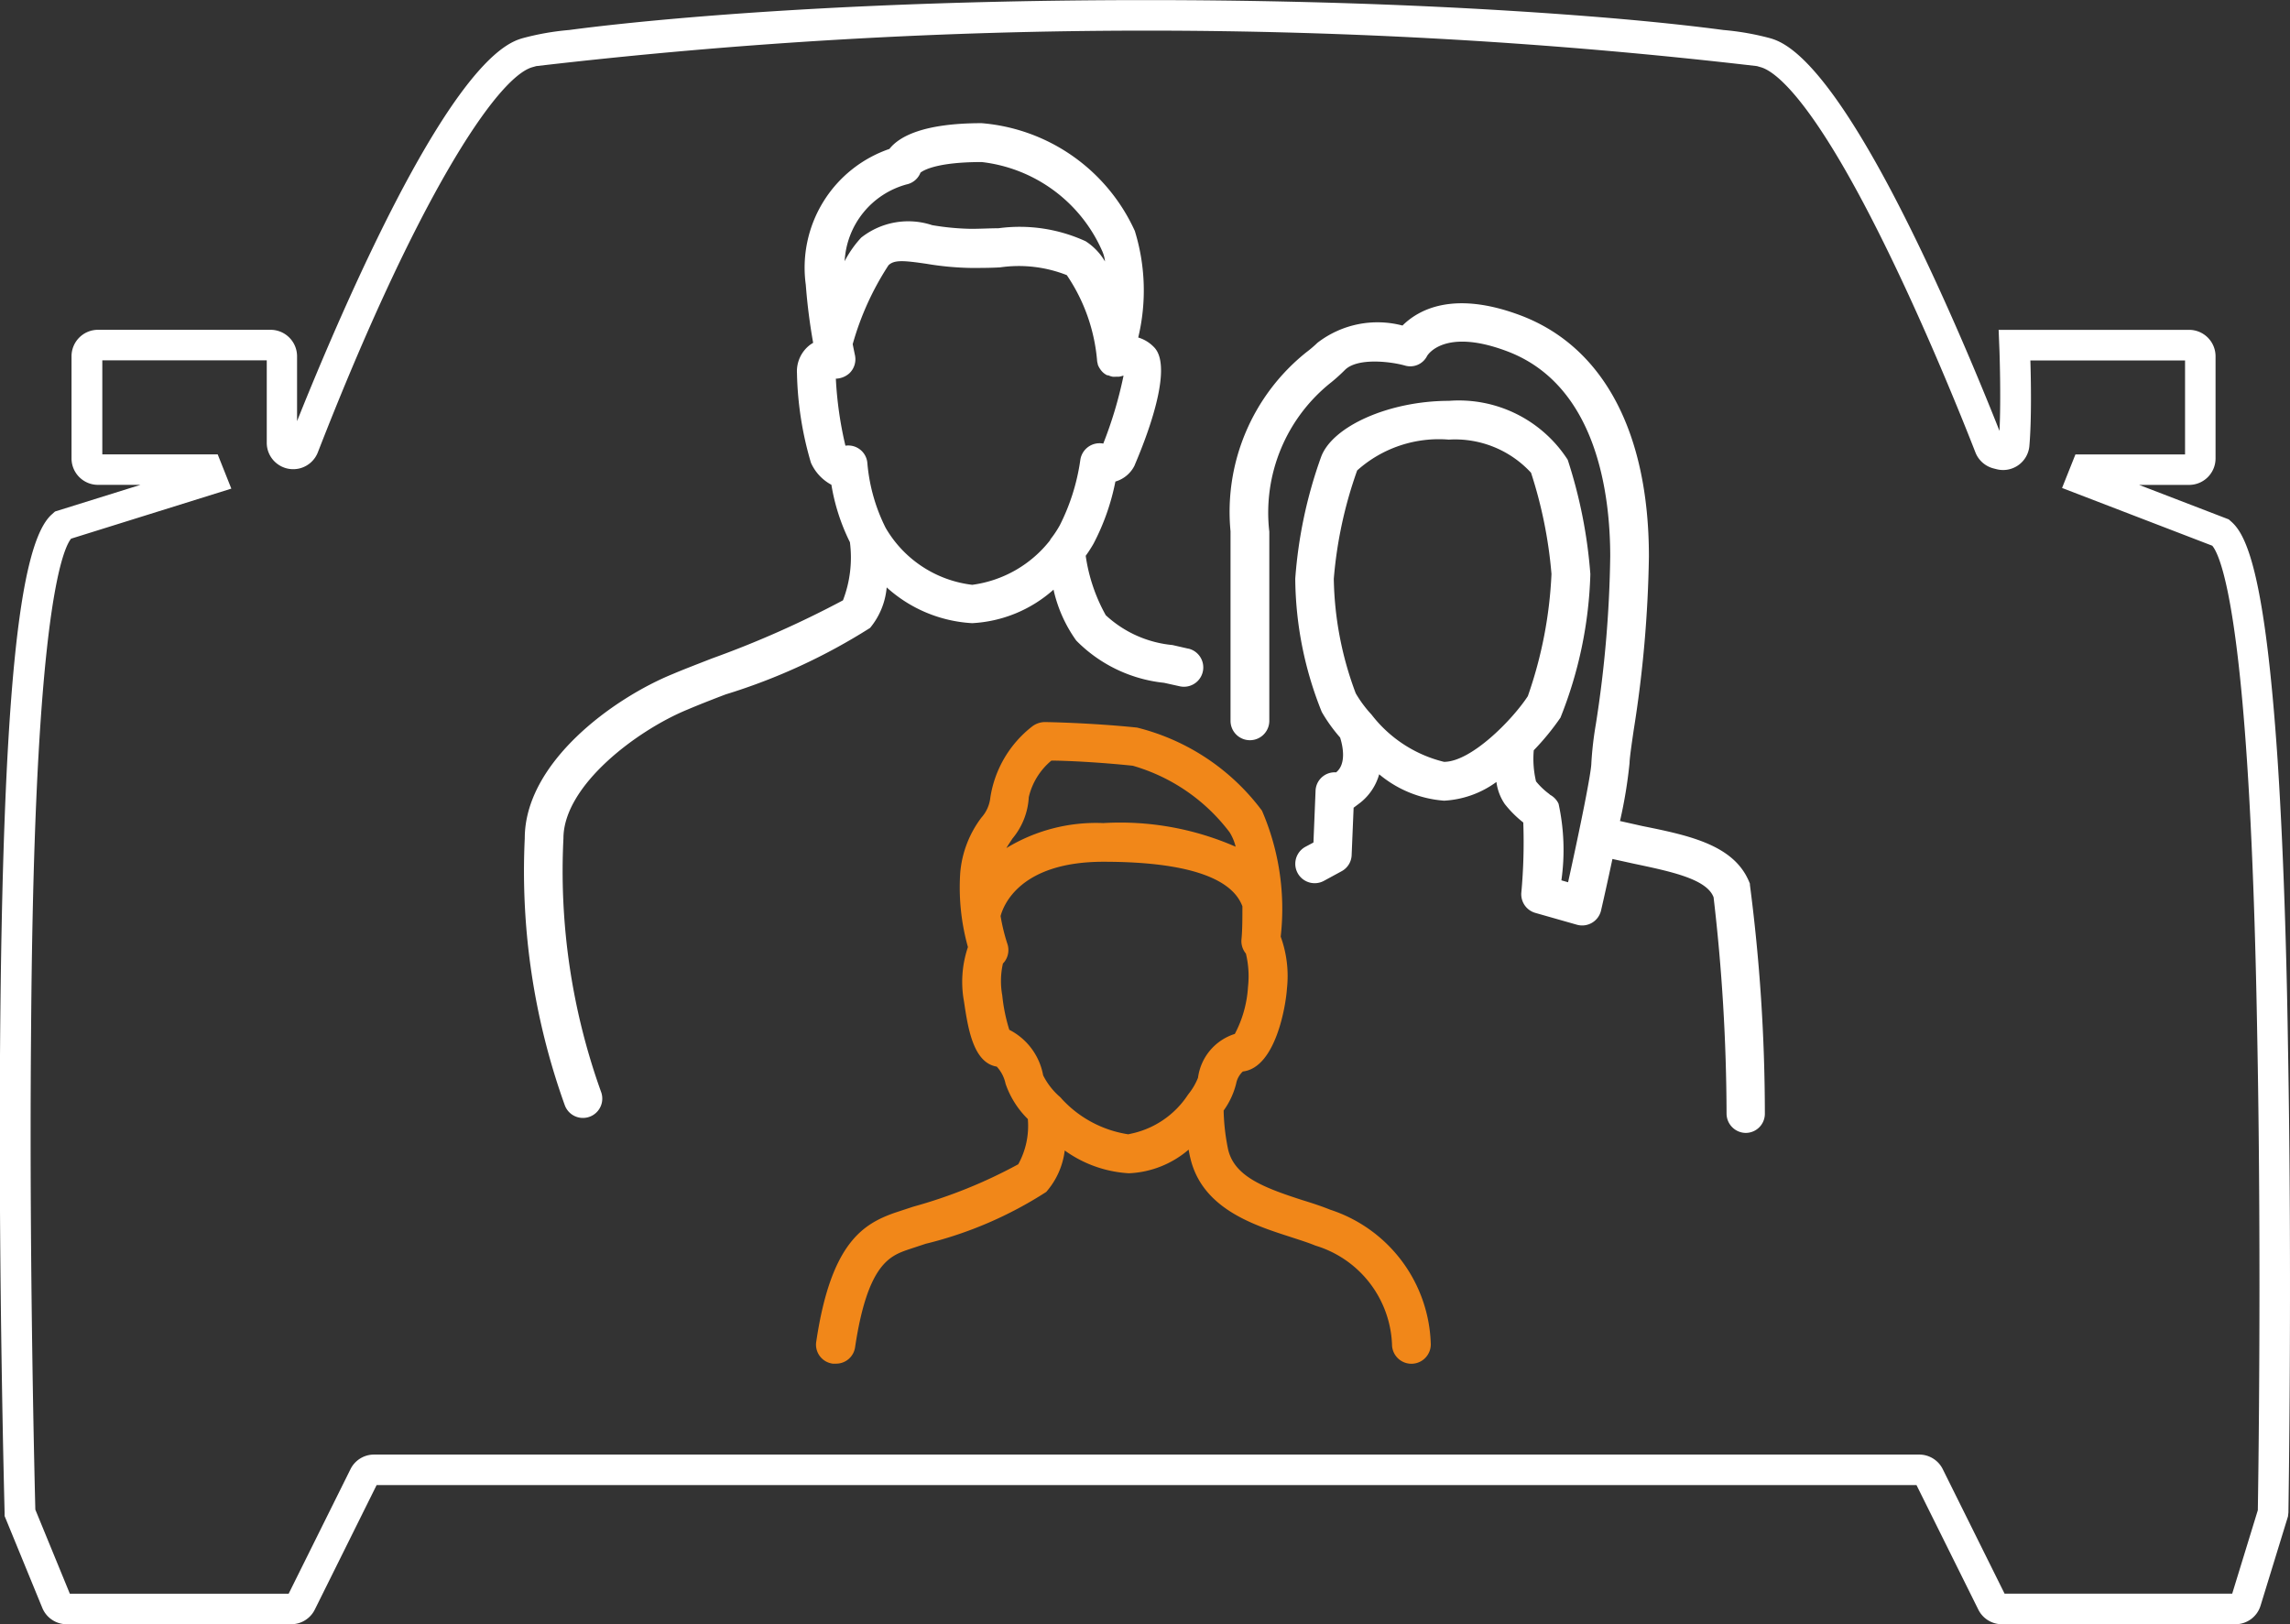
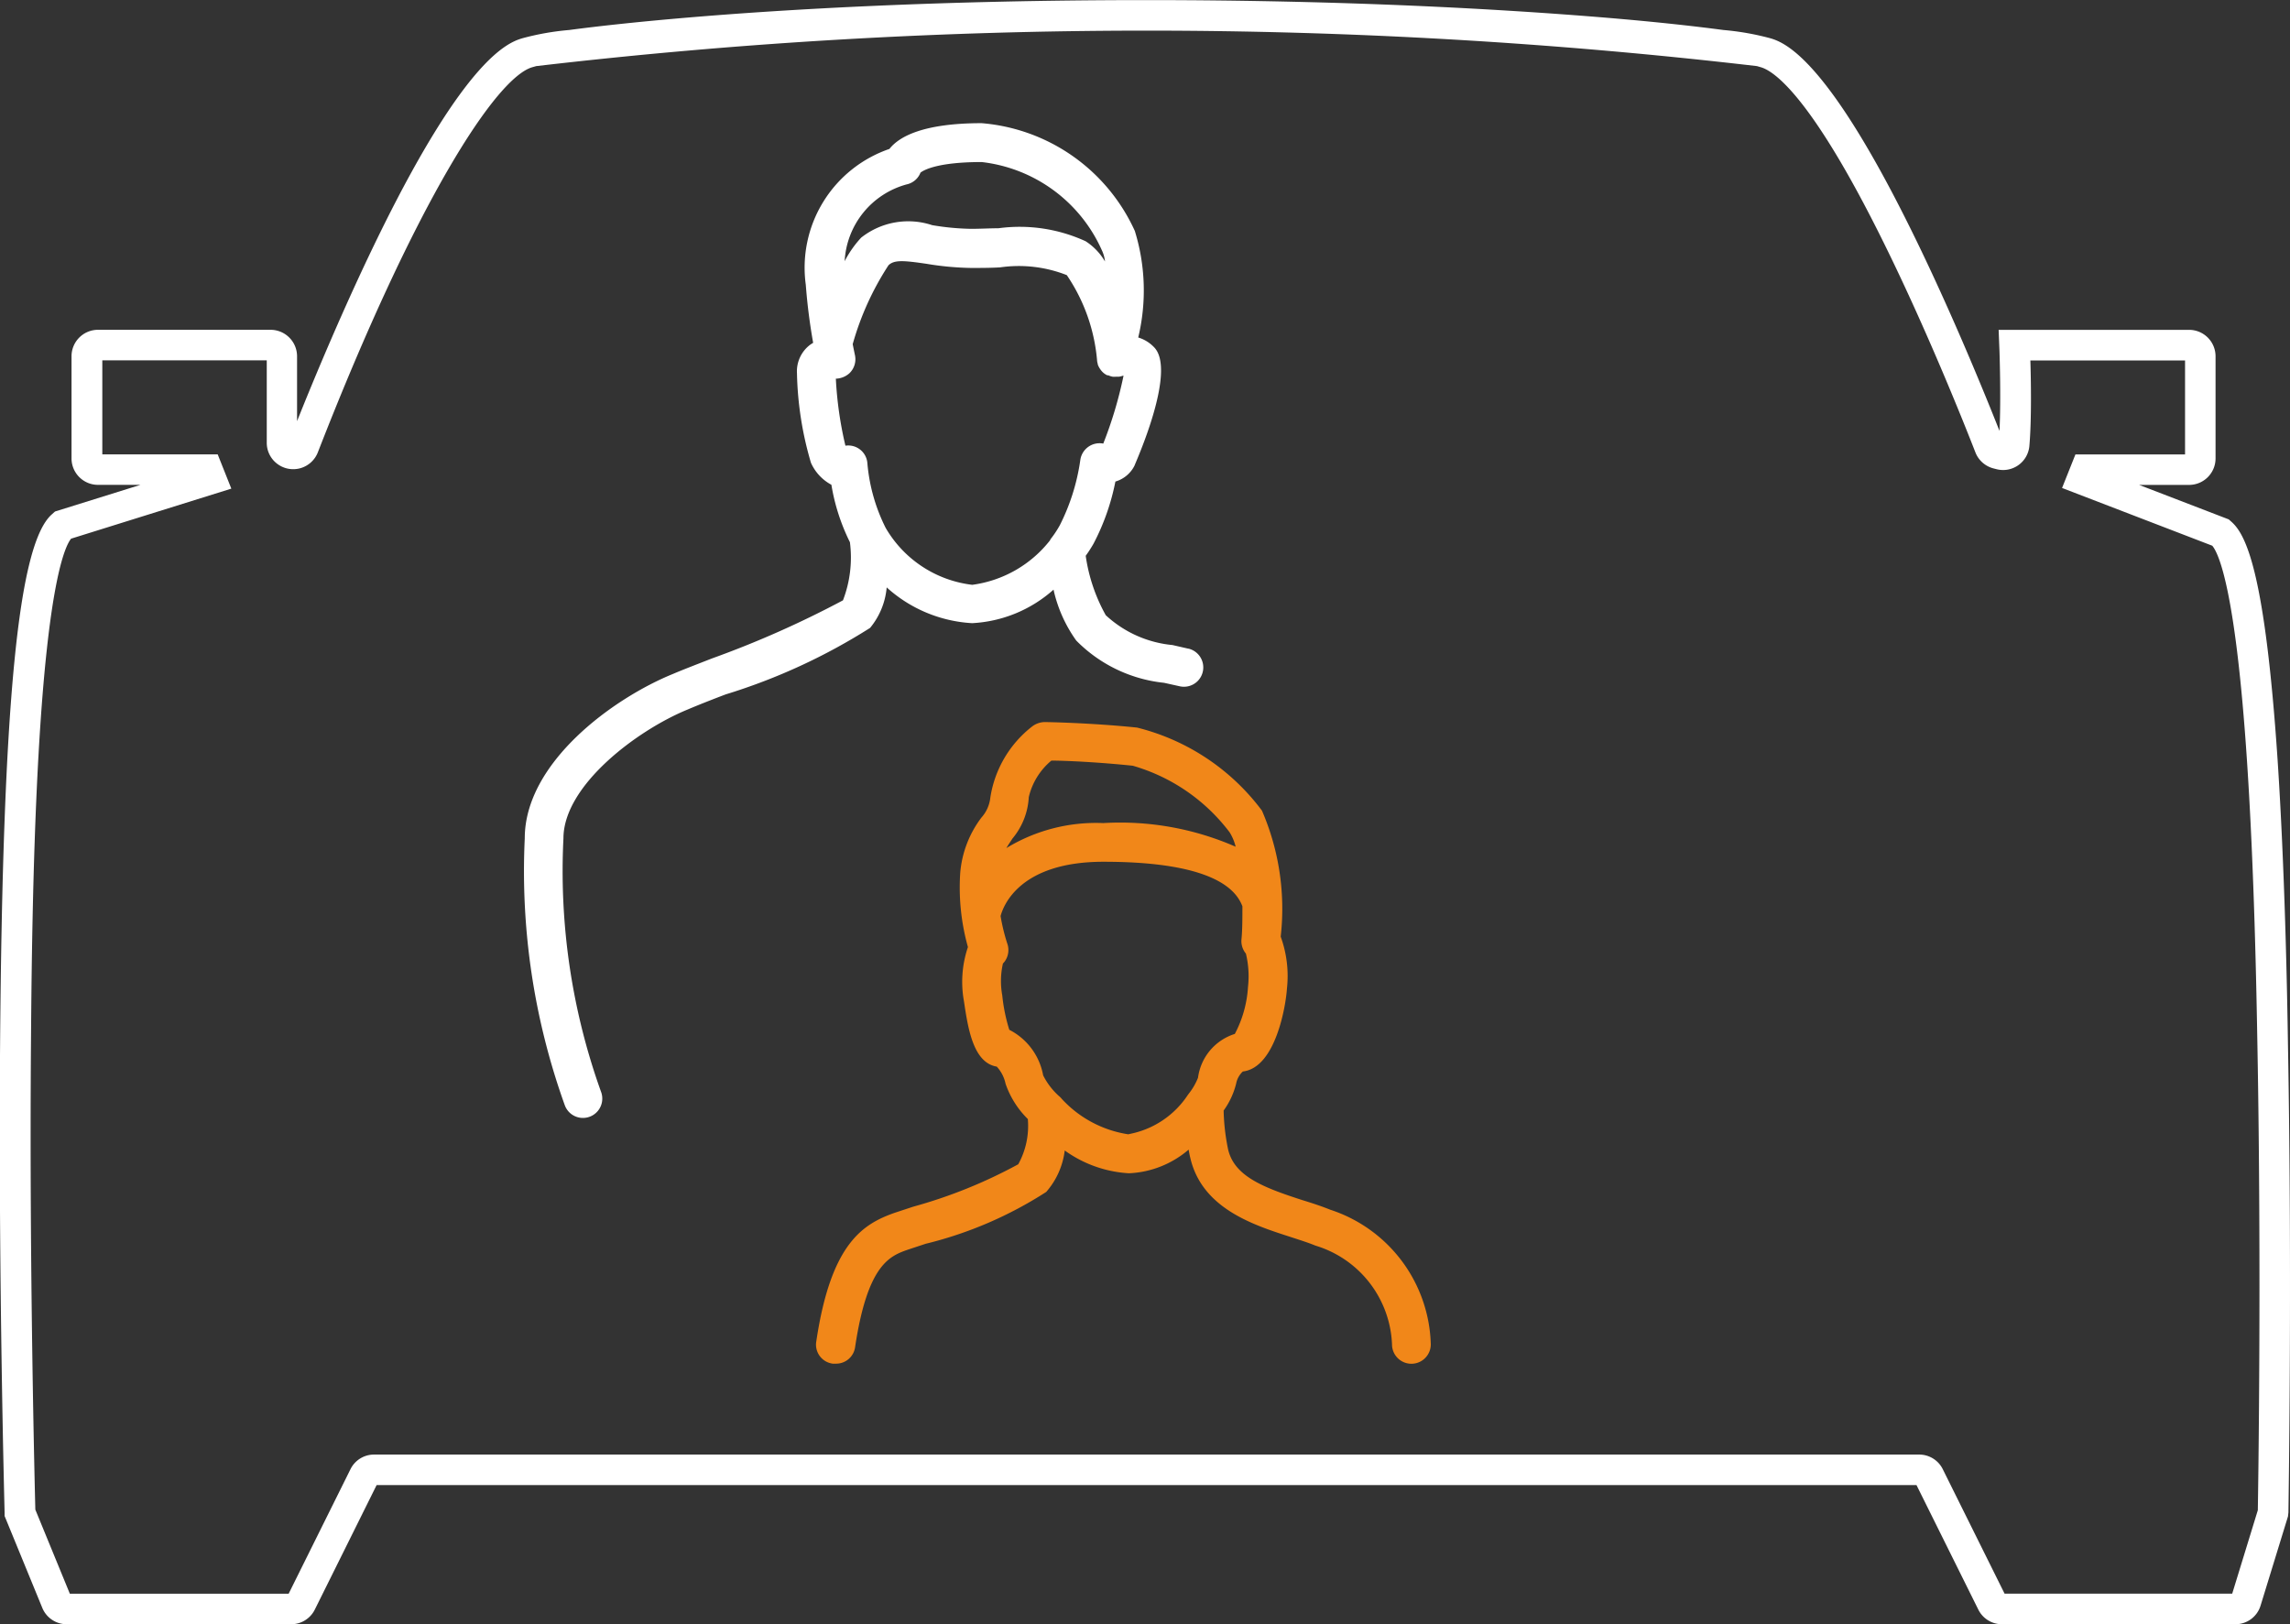
<svg xmlns="http://www.w3.org/2000/svg" width="47.833" height="33.928" viewBox="0 0 47.833 33.928">
  <rect x="0" y="0" width="47.833" height="33.928" fill="#333333" stroke="none" />
  <defs>
    <style>.a{fill:#fff;}.b{fill:#f18719;}</style>
  </defs>
  <g transform="translate(0)">
    <g transform="translate(0 0)">
      <path class="a" d="M4275.346,1179.532h-4.873a.55.55,0,0,1-.495-.307l-1.291-2.6h-32.164l-1.291,2.6a.55.55,0,0,1-.5.307h-4.682a.55.55,0,0,1-.511-.343l-.787-1.918,0-.074c0-.049-.132-4.869-.094-9.811.056-7.108.378-10.408,1.077-11.034l.07-.063,1.785-.557h-.888a.553.553,0,0,1-.552-.552v-2.135a.553.553,0,0,1,.552-.552h3.606a.554.554,0,0,1,.553.552v1.356c.333-.835,1-2.448,1.761-3.99,1.762-3.569,2.63-3.914,2.942-4.007a5.492,5.492,0,0,1,.979-.173c.488-.065,1.324-.163,2.54-.265,1.959-.164,5.2-.36,9.51-.36s7.555.2,9.518.36c1.218.1,2.057.2,2.545.265a5.569,5.569,0,0,1,.981.173c.311.092,1.18.436,2.941,4.007.83,1.681,1.546,3.443,1.843,4.194.034-.7,0-1.649,0-1.659l-.018-.452h3.979a.553.553,0,0,1,.552.552v2.135a.553.553,0,0,1-.552.552h-1.045l1.872.72.06.053c.313.28.7,1.1.96,4.957.151,2.282.2,4.791.218,6,.089,4.921.009,9.688.009,9.734l-.009.082-.574,1.868A.548.548,0,0,1,4275.346,1179.532Zm-4.819-.639h4.755l.535-1.743c.007-.416.078-4.978-.008-9.681-.021-1.2-.067-3.7-.218-5.966-.238-3.585-.592-4.342-.726-4.5l-3.137-1.206.279-.7h2.29v-1.964h-3.231c.012.39.028,1.23-.021,1.788a.551.551,0,0,1-.685.484l-.062-.016a.553.553,0,0,1-.38-.335c-.216-.555-.992-2.509-1.906-4.361-1.528-3.1-2.31-3.608-2.574-3.684l-.082-.024a110.044,110.044,0,0,0-25.5,0h0l-.081.023c-.756.217-2.434,2.789-4.48,8.045a.552.552,0,0,1-.854.235.549.549,0,0,1-.213-.436v-1.721h-3.435v1.964h2.41l.285.716-3.347,1.045c-.136.169-.48.949-.681,4.524-.128,2.283-.148,4.8-.157,6.012-.037,4.685.079,9.259.091,9.746l.721,1.757h4.57l1.291-2.6a.548.548,0,0,1,.495-.307h32.271a.549.549,0,0,1,.495.307Z" transform="translate(-4228.656 -1145.604)" />
    </g>
    <g transform="translate(25.702 6.334)">
      <g transform="translate(0 0)">
-         <path class="a" d="M4553.7,1233.57l-.019-.02a2.491,2.491,0,0,1-.308-.421,7.093,7.093,0,0,1-.458-2.392,8.891,8.891,0,0,1,.488-2.263,2.557,2.557,0,0,1,1.913-.644,2.156,2.156,0,0,1,1.719.692,9.316,9.316,0,0,1,.427,2.115,8.9,8.9,0,0,1-.494,2.552c-.321.492-1.182,1.372-1.751,1.372A2.726,2.726,0,0,1,4553.7,1233.57Zm7.91,3.546c-.3-.81-1.245-1.012-2.249-1.214l-.468-.105a9.722,9.722,0,0,0,.2-1.214c0-.091.042-.382.087-.69a25.243,25.243,0,0,0,.317-3.619c0-2.6-.953-4.388-2.684-5.04-1.417-.532-2.143-.105-2.463.213a2.053,2.053,0,0,0-1.776.36,2.494,2.494,0,0,1-.235.2,4.267,4.267,0,0,0-1.581,3.738v3.959a.4.4,0,0,0,.81,0v-3.951a3.472,3.472,0,0,1,1.3-3.125,3.63,3.63,0,0,0,.279-.253c.261-.261.956-.176,1.251-.093a.393.393,0,0,0,.466-.2c.014-.024.364-.589,1.665-.1,1.886.706,2.16,3,2.16,4.291a24.566,24.566,0,0,1-.3,3.5,7.269,7.269,0,0,0-.094.81c0,.2-.235,1.354-.486,2.493l-.14-.04a4.521,4.521,0,0,0-.059-1.6.406.406,0,0,0-.176-.186l-.022-.02a1.511,1.511,0,0,1-.273-.261,2.048,2.048,0,0,1-.047-.65,5.293,5.293,0,0,0,.557-.68,8.712,8.712,0,0,0,.625-3,10.153,10.153,0,0,0-.473-2.388,2.706,2.706,0,0,0-2.48-1.231c-1.244,0-2.445.53-2.675,1.182a9.543,9.543,0,0,0-.536,2.532,7.587,7.587,0,0,0,.554,2.785,3.34,3.34,0,0,0,.383.534c.045.14.146.542-.083.727h-.009a.4.4,0,0,0-.421.389l-.044,1.077-.167.089a.4.4,0,0,0,.385.712l.368-.2a.4.4,0,0,0,.212-.34l.041-.988.142-.107a1.154,1.154,0,0,0,.392-.591,2.386,2.386,0,0,0,1.356.551,2.033,2.033,0,0,0,1.093-.391,1.053,1.053,0,0,0,.175.462,2.277,2.277,0,0,0,.386.385,11.5,11.5,0,0,1-.041,1.467.405.405,0,0,0,.292.421l.868.247a.405.405,0,0,0,.506-.3c.051-.221.142-.625.237-1.073l.455.1c.779.164,1.516.32,1.658.7a39.637,39.637,0,0,1,.271,4.517.405.405,0,0,0,.4.405h0a.4.4,0,0,0,.4-.405A37.109,37.109,0,0,0,4561.605,1237.116Z" transform="translate(-4550.757 -1224.981)" />
-       </g>
+         </g>
    </g>
    <g transform="translate(10.963 2.576)">
      <g transform="translate(0 0)">
        <path class="a" d="M4375.393,1187.534a2.421,2.421,0,0,1-1.81-1.192,3.715,3.715,0,0,1-.38-1.342.4.4,0,0,0-.459-.372,7.728,7.728,0,0,1-.2-1.4.443.443,0,0,0,.281-.111.405.405,0,0,0,.117-.385s-.018-.085-.046-.225a5.966,5.966,0,0,1,.747-1.647c.12-.119.322-.1.792-.032a6.158,6.158,0,0,0,.933.087c.2,0,.4,0,.607-.012a2.737,2.737,0,0,1,1.393.162,3.736,3.736,0,0,1,.634,1.8.565.565,0,0,0,.013.057v.01a.414.414,0,0,0,.043.085l.012.018a.389.389,0,0,0,.061.069.372.372,0,0,0,.081.053h.021a.413.413,0,0,0,.091.03.371.371,0,0,0,.07,0h.063a.414.414,0,0,0,.081-.02h.015a8.577,8.577,0,0,1-.423,1.417.406.406,0,0,0-.48.346,4.373,4.373,0,0,1-.427,1.358,2.162,2.162,0,0,1-.2.3v.01A2.478,2.478,0,0,1,4375.393,1187.534Zm-1.366-8.365a.4.4,0,0,0,.285-.245c.057-.045.333-.221,1.279-.221a3.139,3.139,0,0,1,2.51,1.844.716.716,0,0,1,.065.233,1.256,1.256,0,0,0-.405-.423,3.3,3.3,0,0,0-1.821-.271c-.182,0-.373.012-.575.012a5.342,5.342,0,0,1-.81-.077,1.586,1.586,0,0,0-1.482.261,2.223,2.223,0,0,0-.345.492A1.758,1.758,0,0,1,4374.026,1179.169Zm5.885,9.7-.337-.077a2.378,2.378,0,0,1-1.393-.623,3.583,3.583,0,0,1-.419-1.241,2.8,2.8,0,0,0,.162-.251,4.765,4.765,0,0,0,.458-1.3.648.648,0,0,0,.4-.334c0-.018.9-1.984.405-2.475a.755.755,0,0,0-.328-.2,4.212,4.212,0,0,0-.071-2.226,3.859,3.859,0,0,0-3.2-2.251c-1.226,0-1.726.283-1.926.538a2.622,2.622,0,0,0-1.747,2.836,12.1,12.1,0,0,0,.154,1.214.761.761,0,0,0-.071.047.694.694,0,0,0-.267.589,7.061,7.061,0,0,0,.292,1.87.965.965,0,0,0,.427.459,4.235,4.235,0,0,0,.387,1.2,2.5,2.5,0,0,1-.145,1.214,20.793,20.793,0,0,1-2.737,1.214c-.317.124-.607.235-.81.322-1.251.508-3.1,1.85-3.1,3.437a14.451,14.451,0,0,0,.837,5.576.4.4,0,0,0,.757-.281,13.65,13.65,0,0,1-.786-5.295c0-1.109,1.544-2.261,2.589-2.69.2-.085.488-.2.8-.318a12.449,12.449,0,0,0,3.016-1.389,1.535,1.535,0,0,0,.347-.846,2.9,2.9,0,0,0,1.785.747,2.768,2.768,0,0,0,1.7-.7,2.9,2.9,0,0,0,.475,1.064,3.013,3.013,0,0,0,1.834.882l.32.071a.4.4,0,0,0,.19-.785Z" transform="translate(-4366.048 -1177.894)" />
      </g>
    </g>
    <g transform="translate(17.042 15.081)">
      <g transform="translate(0 0)">
        <path class="b" d="M4448.757,1343.214a2.372,2.372,0,0,1-1.395-.741.389.389,0,0,0-.063-.063,1.454,1.454,0,0,1-.326-.429,1.334,1.334,0,0,0-.707-.951,3.607,3.607,0,0,1-.147-.719,1.662,1.662,0,0,1,.014-.666.364.364,0,0,0,.041-.048.406.406,0,0,0,.05-.368,3.936,3.936,0,0,1-.14-.575c.059-.223.405-1.134,2.151-1.134,2.4,0,2.787.644,2.9.929,0,.253,0,.5-.02.7a.406.406,0,0,0,.093.289,2,2,0,0,1,.044.694,2.41,2.41,0,0,1-.275.984,1.112,1.112,0,0,0-.769.915,1.3,1.3,0,0,1-.189.328l-.024.032a1.886,1.886,0,0,1-1.231.818Zm-2.084-7.044a1.408,1.408,0,0,1,.472-.763c.3,0,.99.033,1.7.107a3.88,3.88,0,0,1,2.024,1.392,1.038,1.038,0,0,1,.125.3,6.009,6.009,0,0,0-2.765-.494,3.6,3.6,0,0,0-2.024.522c.039-.067.082-.13.128-.2A1.47,1.47,0,0,0,4446.673,1336.17Zm6.291,8.616c-.181-.073-.374-.136-.582-.2-.821-.265-1.417-.5-1.546-1.059a4.424,4.424,0,0,1-.093-.81,1.64,1.64,0,0,0,.261-.561.464.464,0,0,1,.14-.255c.692-.081.9-1.394.921-1.728a2.409,2.409,0,0,0-.13-1.089,5.165,5.165,0,0,0-.391-2.631,4.655,4.655,0,0,0-2.61-1.736c-.974-.1-1.891-.115-1.929-.115a.442.442,0,0,0-.263.093,2.329,2.329,0,0,0-.872,1.484.745.745,0,0,1-.187.419,2.221,2.221,0,0,0-.441,1.141,4.61,4.61,0,0,0,.16,1.563,2.268,2.268,0,0,0-.083,1.133c.082.547.189,1.283.685,1.364a.756.756,0,0,1,.184.358,1.9,1.9,0,0,0,.465.737,1.655,1.655,0,0,1-.2.945,10.3,10.3,0,0,1-2.194.886l-.385.127c-.662.233-1.333.633-1.639,2.684a.4.4,0,0,0,.344.468h.061a.4.4,0,0,0,.405-.344c.261-1.741.73-1.907,1.111-2.04l.363-.12a8.26,8.26,0,0,0,2.518-1.083,1.607,1.607,0,0,0,.387-.866,2.54,2.54,0,0,0,1.341.476,2.048,2.048,0,0,0,1.247-.494c.01.061.022.123.037.182.249,1.048,1.312,1.391,2.087,1.641.192.063.372.119.524.182a2.249,2.249,0,0,1,1.6,2.063.4.4,0,0,0,.81,0A3.044,3.044,0,0,0,4452.963,1344.786Z" transform="translate(-4442.226 -1334.6)" />
      </g>
    </g>
  </g>
</svg>